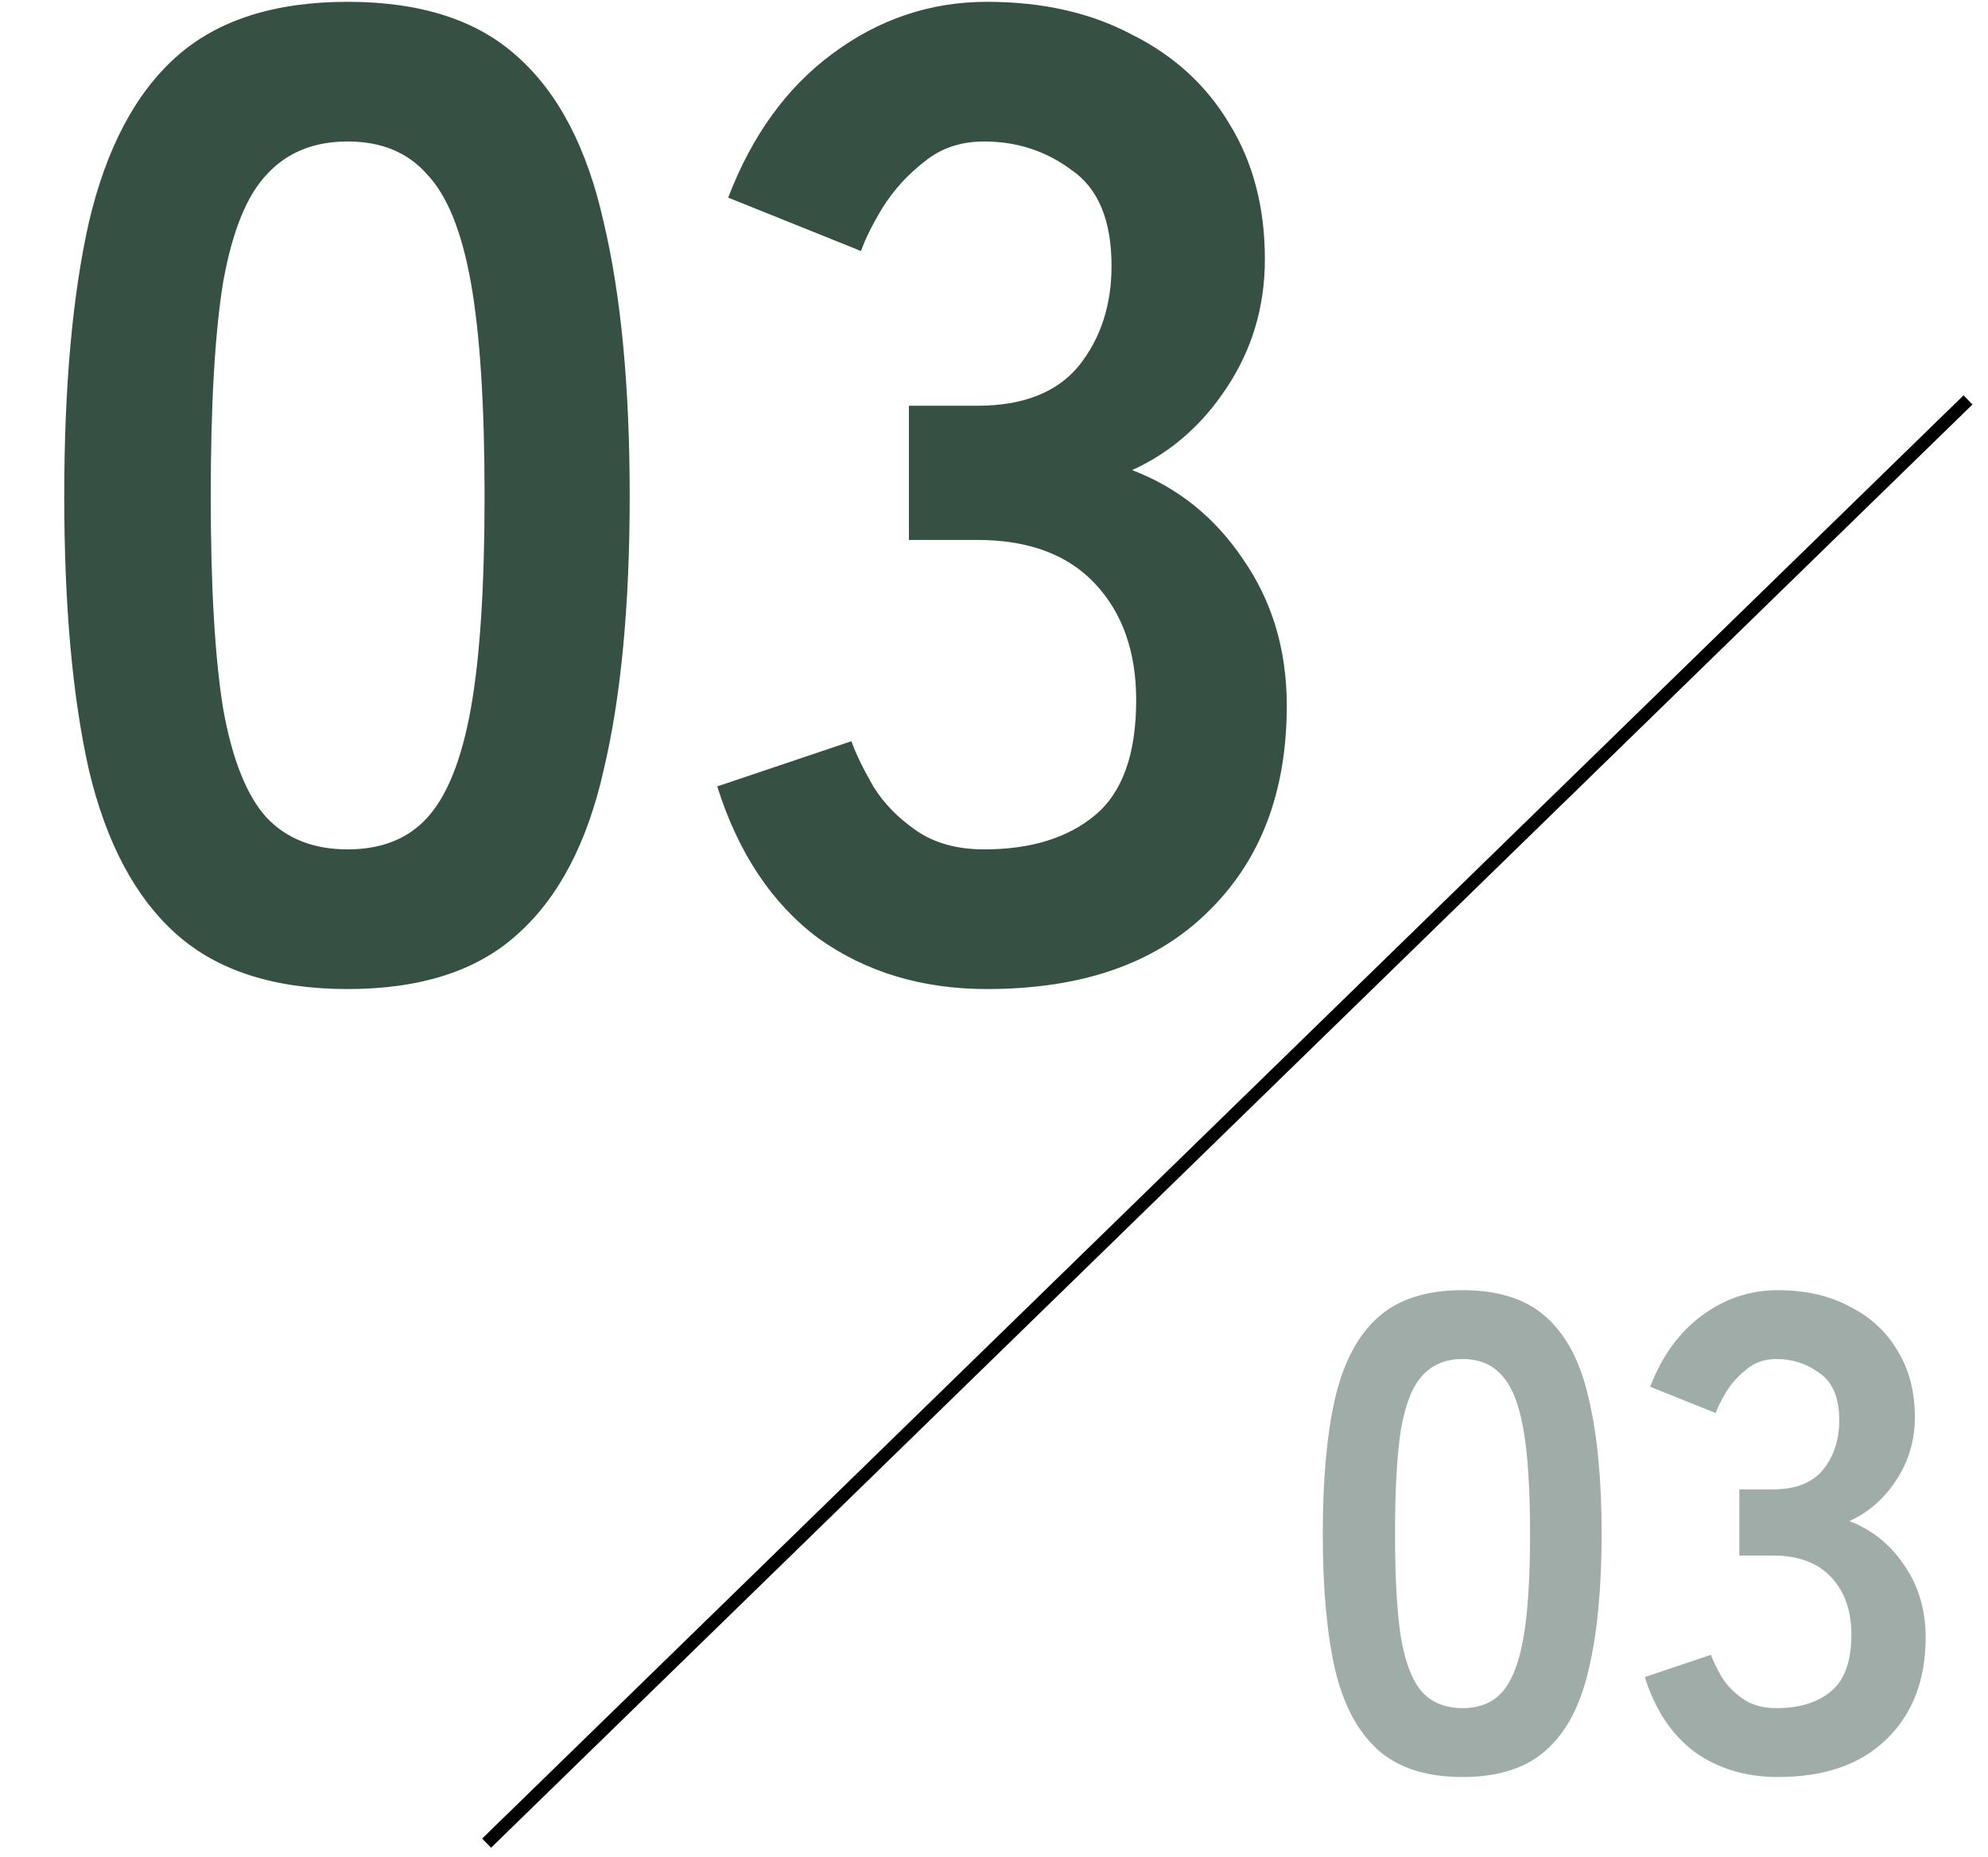
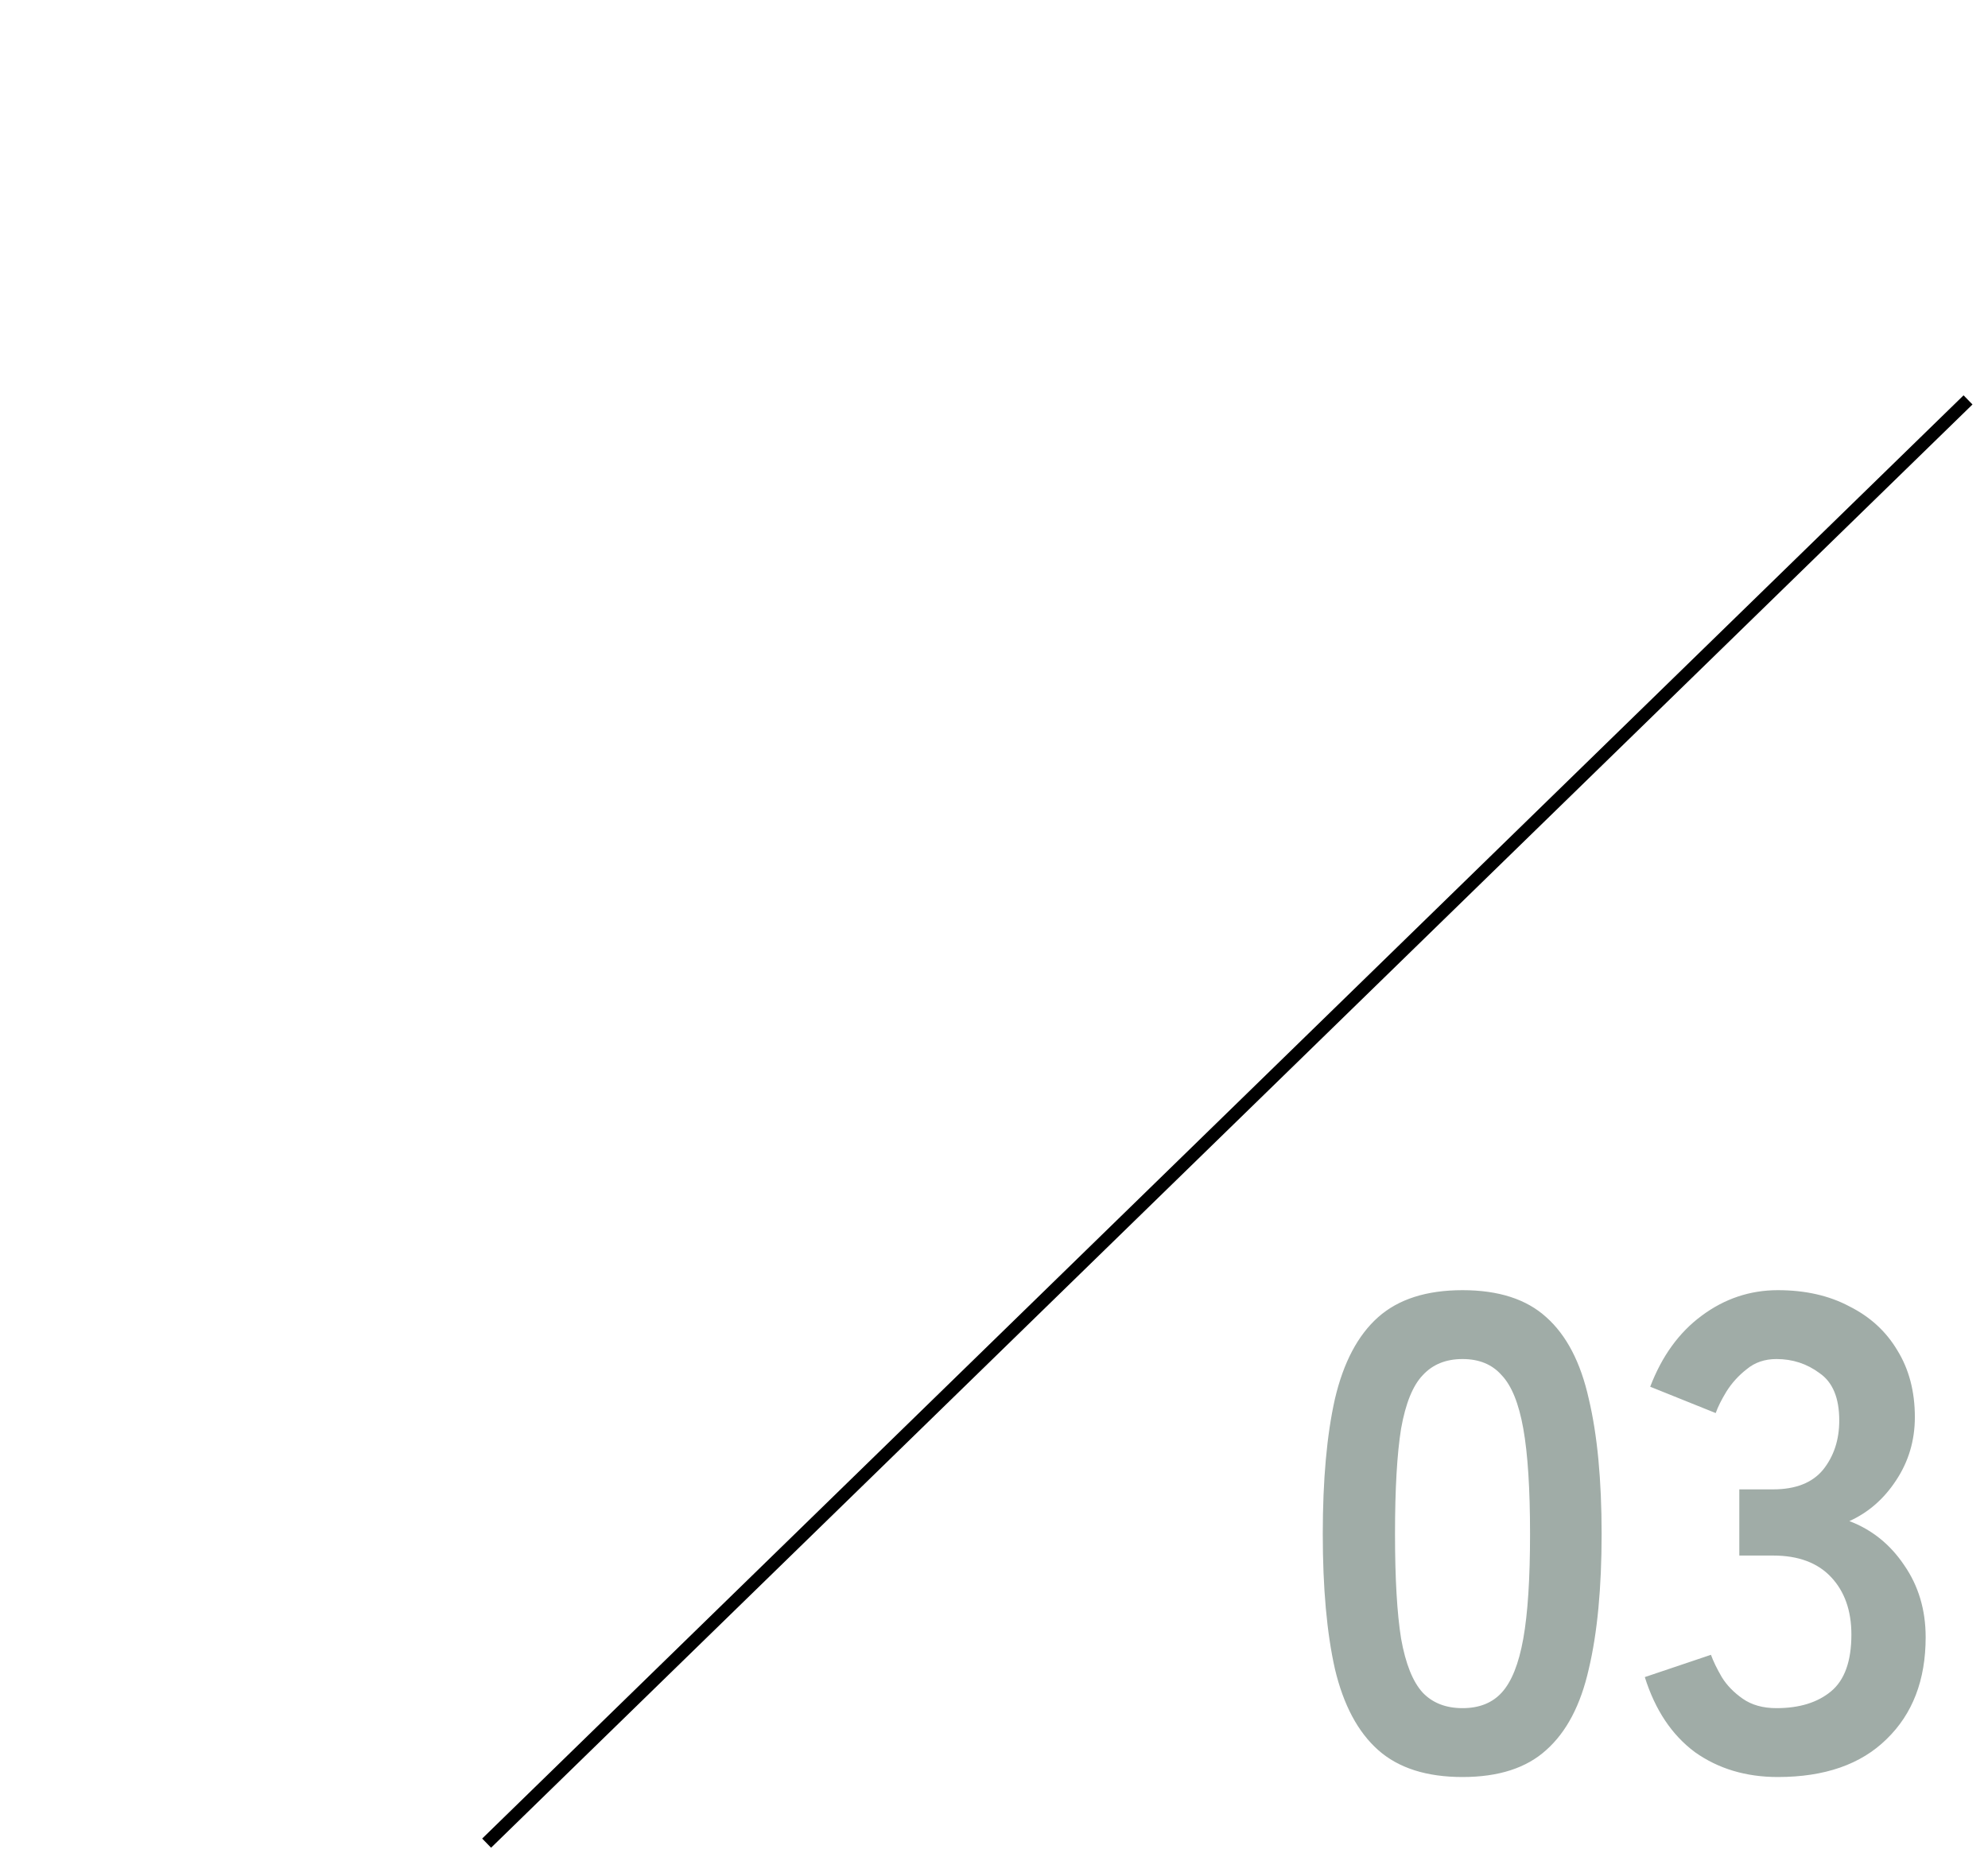
<svg xmlns="http://www.w3.org/2000/svg" width="106" height="99" viewBox="0 0 106 99" fill="none">
-   <path d="M18.537 52.73C14.643 52.73 11.602 51.757 9.412 49.81C7.222 47.863 5.664 44.943 4.74 41.05C3.864 37.157 3.426 32.29 3.426 26.45C3.426 20.61 3.864 15.743 4.74 11.85C5.664 7.908 7.222 4.964 9.412 3.017C11.602 1.07 14.643 0.097 18.537 0.097C22.43 0.097 25.447 1.07 27.589 3.017C29.779 4.964 31.312 7.908 32.188 11.85C33.112 15.743 33.575 20.61 33.575 26.45C33.575 32.29 33.112 37.157 32.188 41.05C31.312 44.943 29.779 47.863 27.589 49.81C25.447 51.757 22.43 52.73 18.537 52.73ZM18.537 45.284C20.337 45.284 21.749 44.724 22.771 43.605C23.841 42.437 24.62 40.49 25.107 37.765C25.593 35.04 25.837 31.268 25.837 26.45C25.837 21.583 25.593 17.787 25.107 15.062C24.62 12.337 23.841 10.414 22.771 9.295C21.749 8.127 20.337 7.543 18.537 7.543C16.736 7.543 15.3 8.127 14.23 9.295C13.159 10.414 12.38 12.337 11.894 15.062C11.456 17.787 11.237 21.583 11.237 26.45C11.237 31.268 11.456 35.04 11.894 37.765C12.38 40.49 13.159 42.437 14.23 43.605C15.3 44.724 16.736 45.284 18.537 45.284ZM52.624 52.73C49.169 52.73 46.176 51.83 43.645 50.029C41.163 48.18 39.362 45.479 38.243 41.926L45.397 39.517C45.641 40.198 46.03 41.001 46.565 41.926C47.1 42.802 47.855 43.581 48.828 44.262C49.801 44.943 51.018 45.284 52.478 45.284C54.96 45.284 56.931 44.676 58.391 43.459C59.851 42.242 60.581 40.198 60.581 37.327C60.581 34.748 59.851 32.679 58.391 31.122C56.931 29.565 54.839 28.786 52.113 28.786H48.463V21.632H52.113C54.547 21.632 56.347 20.926 57.515 19.515C58.683 18.055 59.267 16.279 59.267 14.186C59.267 11.753 58.562 10.049 57.15 9.076C55.788 8.054 54.23 7.543 52.478 7.543C51.213 7.543 50.142 7.908 49.266 8.638C48.39 9.319 47.66 10.122 47.076 11.047C46.541 11.923 46.151 12.702 45.908 13.383L38.827 10.536C40.093 7.227 41.942 4.672 44.375 2.871C46.857 1.022 49.607 0.097 52.624 0.097C55.593 0.097 58.172 0.681 60.362 1.849C62.601 2.968 64.329 4.55 65.545 6.594C66.811 8.638 67.443 11.047 67.443 13.821C67.443 16.352 66.762 18.639 65.399 20.683C64.085 22.678 62.406 24.138 60.362 25.063C62.795 25.988 64.766 27.569 66.275 29.808C67.832 32.047 68.611 34.65 68.611 37.619C68.611 42.242 67.2 45.917 64.377 48.642C61.603 51.367 57.685 52.73 52.624 52.73Z" fill="#365044" />
  <path d="M77.982 94.74C76.062 94.74 74.562 94.26 73.482 93.3C72.402 92.34 71.634 90.9 71.178 88.98C70.746 87.06 70.53 84.66 70.53 81.78C70.53 78.9 70.746 76.5 71.178 74.58C71.634 72.636 72.402 71.184 73.482 70.224C74.562 69.264 76.062 68.784 77.982 68.784C79.902 68.784 81.39 69.264 82.446 70.224C83.526 71.184 84.282 72.636 84.714 74.58C85.17 76.5 85.398 78.9 85.398 81.78C85.398 84.66 85.17 87.06 84.714 88.98C84.282 90.9 83.526 92.34 82.446 93.3C81.39 94.26 79.902 94.74 77.982 94.74ZM77.982 91.068C78.87 91.068 79.566 90.792 80.07 90.24C80.598 89.664 80.982 88.704 81.222 87.36C81.462 86.016 81.582 84.156 81.582 81.78C81.582 79.38 81.462 77.508 81.222 76.164C80.982 74.82 80.598 73.872 80.07 73.32C79.566 72.744 78.87 72.456 77.982 72.456C77.094 72.456 76.386 72.744 75.858 73.32C75.33 73.872 74.946 74.82 74.706 76.164C74.49 77.508 74.382 79.38 74.382 81.78C74.382 84.156 74.49 86.016 74.706 87.36C74.946 88.704 75.33 89.664 75.858 90.24C76.386 90.792 77.094 91.068 77.982 91.068ZM94.793 94.74C93.088 94.74 91.612 94.296 90.365 93.408C89.141 92.496 88.252 91.164 87.701 89.412L91.228 88.224C91.349 88.56 91.54 88.956 91.805 89.412C92.069 89.844 92.441 90.228 92.921 90.564C93.4 90.9 94.001 91.068 94.721 91.068C95.945 91.068 96.916 90.768 97.636 90.168C98.356 89.568 98.716 88.56 98.716 87.144C98.716 85.872 98.356 84.852 97.636 84.084C96.916 83.316 95.885 82.932 94.54 82.932H92.74V79.404H94.54C95.74 79.404 96.629 79.056 97.204 78.36C97.781 77.64 98.069 76.764 98.069 75.732C98.069 74.532 97.721 73.692 97.025 73.212C96.353 72.708 95.585 72.456 94.721 72.456C94.097 72.456 93.569 72.636 93.136 72.996C92.704 73.332 92.344 73.728 92.056 74.184C91.793 74.616 91.6 75 91.481 75.336L87.989 73.932C88.612 72.3 89.525 71.04 90.725 70.152C91.948 69.24 93.305 68.784 94.793 68.784C96.257 68.784 97.528 69.072 98.609 69.648C99.713 70.2 100.564 70.98 101.164 71.988C101.788 72.996 102.1 74.184 102.1 75.552C102.1 76.8 101.764 77.928 101.092 78.936C100.444 79.92 99.617 80.64 98.609 81.096C99.808 81.552 100.78 82.332 101.524 83.436C102.292 84.54 102.676 85.824 102.676 87.288C102.676 89.568 101.98 91.38 100.588 92.724C99.221 94.068 97.288 94.74 94.793 94.74Z" fill="#A0ACA7" />
  <line x1="104.935" y1="21.32" x2="25.947" y2="98.265" stroke="black" stroke-width="0.681" />
</svg>